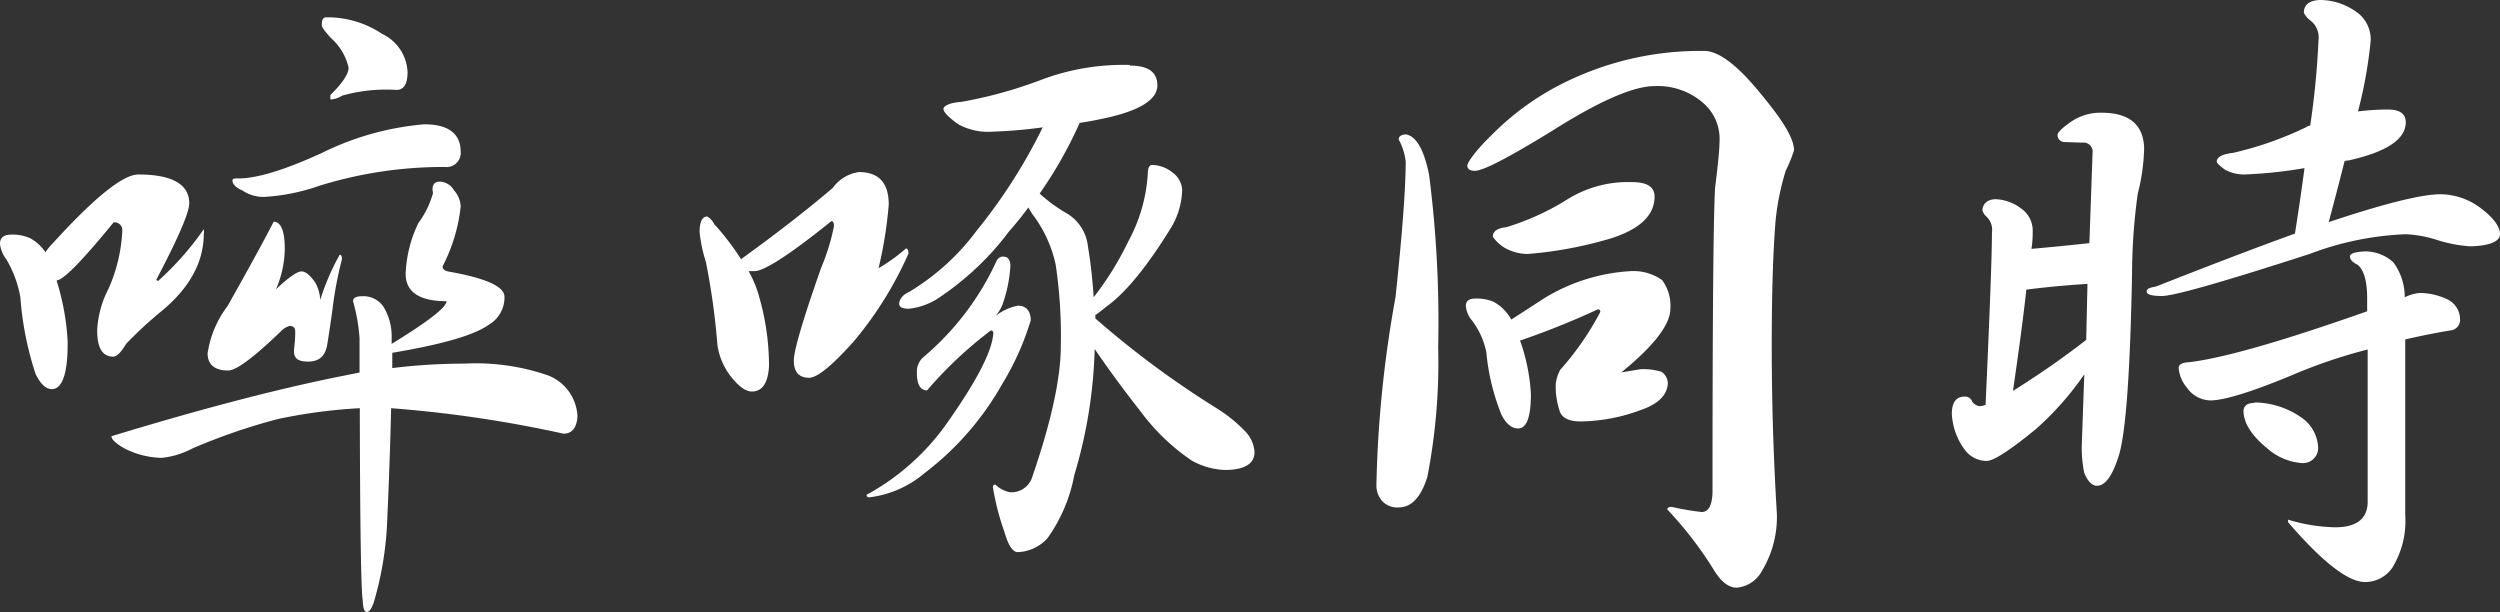
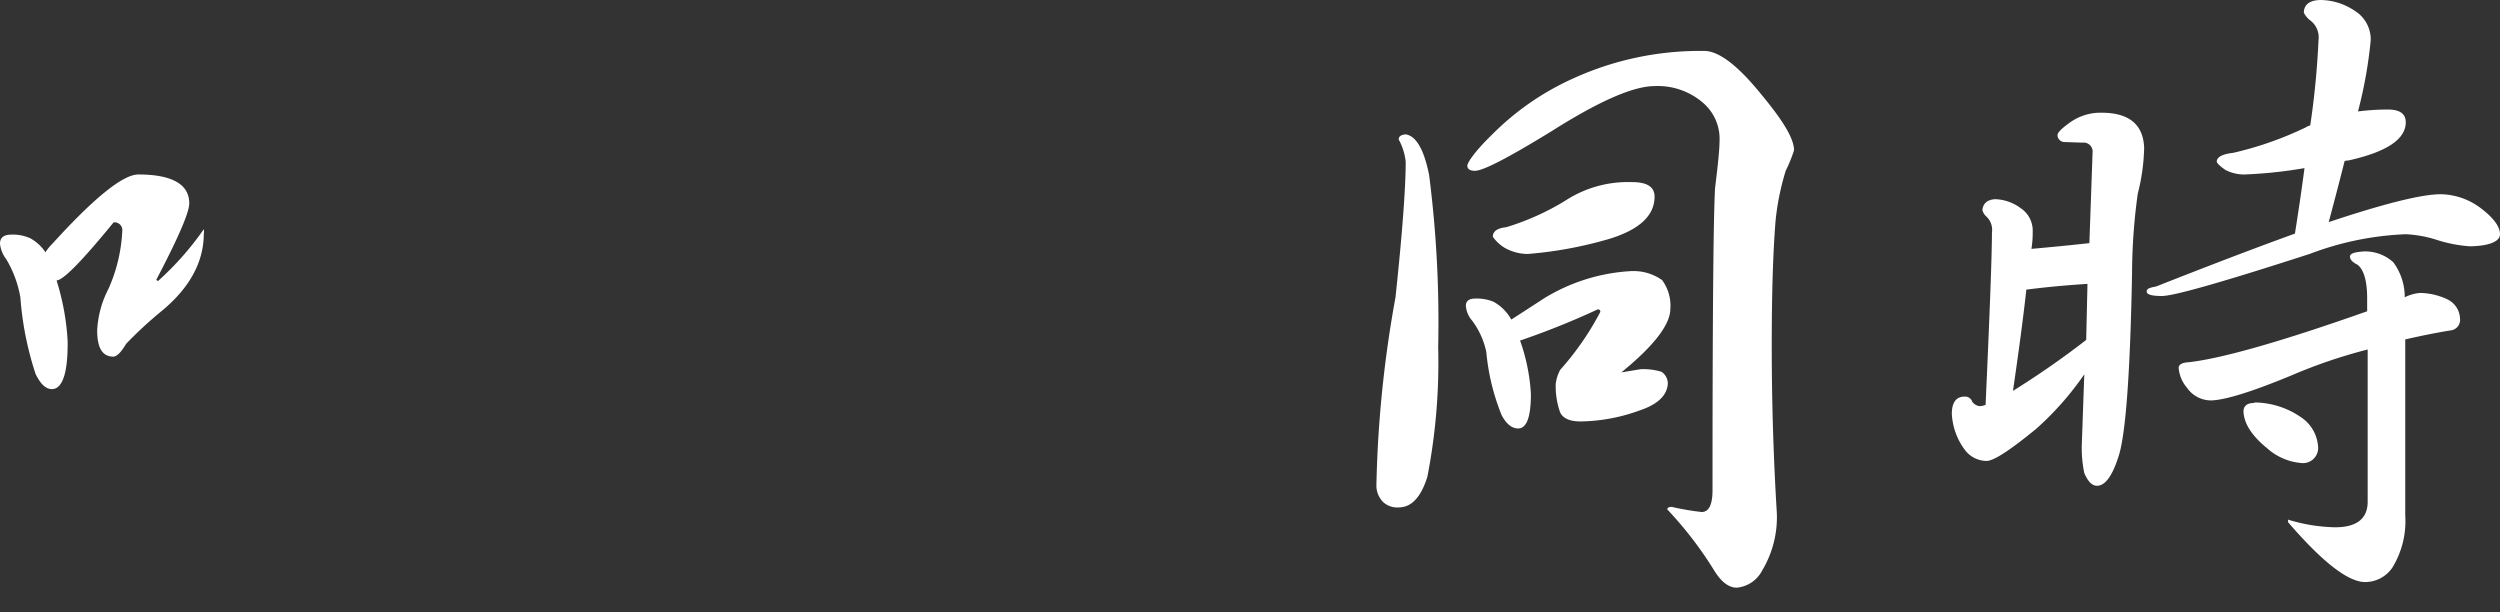
<svg xmlns="http://www.w3.org/2000/svg" viewBox="0 0 196.29 48.05">
  <rect x="0" y="0" width="196.29" height="48.05" fill="#333333" stroke="none" />
  <defs>
    <style>.cls-1{fill:#fff;}</style>
  </defs>
  <title>sakutaku_title_wh</title>
  <g id="レイヤー_2" data-name="レイヤー 2">
    <g id="レイヤー_1-2" data-name="レイヤー 1">
      <path class="cls-1" d="M4.07,30.55c-.47,0-.9-.4-1.28-1.2a25,25,0,0,1-1.19-6,8.74,8.74,0,0,0-1.11-3A2.38,2.38,0,0,1,0,19.14c0-.49.3-.72.92-.72a3.33,3.33,0,0,1,1.46.29,3.36,3.36,0,0,1,1.12,1l.07.1.06-.1a4.2,4.2,0,0,1,.49-.58c3.28-3.61,5.54-5.43,6.74-5.43,2.64,0,4,.76,4,2.27,0,.71-.87,2.72-2.59,6l.13.1A23.48,23.48,0,0,0,16,18a.85.85,0,0,1,0,.35c0,2.23-1.12,4.27-3.32,6.08A31.46,31.46,0,0,0,9.9,27c-.48.81-.8,1-1,1-.86,0-1.27-.67-1.27-2.07a7.94,7.94,0,0,1,.89-3.26A12.54,12.54,0,0,0,9.6,18.14a.61.61,0,0,0-.68-.68C6.61,20.29,5.16,21.8,4.55,22l-.09,0,0,.08a19.36,19.36,0,0,1,.85,4.68C5.34,29.27,4.91,30.55,4.07,30.55Z" />
-       <path class="cls-1" d="M34.56,14.26a1.37,1.37,0,0,1,1.1.7,2,2,0,0,1,.51,1.25,13.2,13.2,0,0,1-1.42,4.7c0,.2.13.33.41.4,3,.53,4.45,1.18,4.45,2a2.47,2.47,0,0,1-1.24,2.19c-1.1.8-3.62,1.54-7.57,2.2v1.2a46.91,46.91,0,0,1,5.64-.35,17.43,17.43,0,0,1,6.52.9,3.61,3.61,0,0,1,2.38,3.25c-.06.9-.43,1.35-1.1,1.35a96.83,96.83,0,0,0-13.53-2q-.09,4-.32,9.1a26.07,26.07,0,0,1-1,6c-.18.6-.38.9-.59.9s-.29-.3-.32-.9q-.2-1.26-.23-15.1a41.74,41.74,0,0,0-6.43.85,47.58,47.58,0,0,0-6.69,2.3,6.53,6.53,0,0,1-2.44.75,6.77,6.77,0,0,1-2.84-.7c-.73-.4-1.1-.75-1.1-1q10.14-3.09,17.48-4.6l2-.4V26.55a14.19,14.19,0,0,0-.51-2.9q0-.39.69-.39a1.9,1.9,0,0,1,1.74.89,4.49,4.49,0,0,1,.6,2.4V27q4.31-2.64,4.31-3.35c-2.14,0-3.21-.74-3.21-2.14a10,10,0,0,1,1-4A7.24,7.24,0,0,0,34,15.16C33.87,14.56,34.07,14.26,34.56,14.26ZM21.49,17.41c.58,0,.87.75.87,2.15a8.23,8.23,0,0,1-.69,3.15c1-.94,1.67-1.4,2-1.4s.68.3,1.1.9a3.11,3.11,0,0,1,.37,1.35A18.59,18.59,0,0,1,26.67,20c.12,0,.18.11.18.35a29.37,29.37,0,0,0-.64,3.15c-.21,1.59-.38,2.74-.5,3.44-.13,1-.63,1.45-1.52,1.45s-1.16-.31-1.1-1a10.43,10.43,0,0,0,.09-1.35q0-.45-.45-.45a1.51,1.51,0,0,0-.6.35q-3.25,3.15-4.22,3.15c-1.07,0-1.61-.48-1.61-1.35a8.1,8.1,0,0,1,1.56-3.7C19.64,20.89,20.84,18.67,21.49,17.41ZM33.32,9.76c1.9,0,2.85.75,2.85,2.15a1.11,1.11,0,0,1-1.24,1.2A32.82,32.82,0,0,0,25,14.61a15.59,15.59,0,0,1-4.27.85,2.93,2.93,0,0,1-1.69-.5c-.46-.2-.72-.43-.78-.7s.15-.25.45-.25q2.2,0,6.56-2A22.3,22.3,0,0,1,33.32,9.76Zm-7.7-8.4A7.72,7.72,0,0,1,30,2.66a3.48,3.48,0,0,1,2,3c0,.93-.29,1.4-.87,1.4a12.71,12.71,0,0,0-4.27.45,1.84,1.84,0,0,1-.92.3V7.46c.95-.93,1.43-1.65,1.43-2.15A4.4,4.4,0,0,0,26,3c-.49-.53-.73-.86-.73-1C25.25,1.56,25.37,1.36,25.62,1.36Z" />
-       <path class="cls-1" d="M55.53,17a1.41,1.41,0,0,1,.55.6,19.57,19.57,0,0,1,2.1,2.75q4.16-3,7.2-5.59a3.08,3.08,0,0,1,2.05-1.25c1.57,0,2.35.85,2.35,2.55a32.79,32.79,0,0,1-.8,5,14,14,0,0,0,2.15-1.55c.13,0,.2.14.2.4a28.85,28.85,0,0,1-4.3,6.9q-2.55,2.85-3.5,2.85-1.2,0-1.2-1.35,0-1.2,2.15-7.3a16.67,16.67,0,0,0,1-3.25c0-.26-.07-.4-.2-.4C62,20,60,21.29,59.23,21.29h-.45a8.9,8.9,0,0,1,.85,2.1,19.58,19.58,0,0,1,.75,5.35c-.07,1.3-.51,2-1.35,2-.5,0-1.06-.42-1.7-1.25a5.24,5.24,0,0,1-1-2.4,56.11,56.11,0,0,0-.9-6.5,11.89,11.89,0,0,1-.5-2.35Q54.93,17,55.53,17Zm23.25,3.15c.36,0,.55.25.55.75a10.94,10.94,0,0,1-.65,3.1,3.76,3.76,0,0,1-.5.8A4,4,0,0,1,79.93,24c.63,0,1,.42,1,1.15a21.48,21.48,0,0,1-2.24,5,22.88,22.88,0,0,1-6.1,7,8.21,8.21,0,0,1-4.35,1.9.18.18,0,0,1-.2-.2,18.58,18.58,0,0,0,6.4-5.75c2.3-3.27,3.48-5.58,3.55-6.95a.18.18,0,0,0-.2-.2,32,32,0,0,0-5,4.7c-.54,0-.8-.47-.8-1.4a1.51,1.51,0,0,1,.5-1.2,21.69,21.69,0,0,0,5.75-7.55A.59.59,0,0,1,78.78,20.14Zm9.94-15c1.44,0,2.15.52,2.15,1.55,0,1.2-1.56,2.1-4.7,2.7-.46.1-.93.18-1.4.25a33.36,33.36,0,0,1-3.14,5.55,12.52,12.52,0,0,0,2.19,1.59,3.44,3.44,0,0,1,1.6,2.55,39.52,39.52,0,0,1,.45,4,24,24,0,0,0,2.7-4.35,12.76,12.76,0,0,0,1.55-5.34c0-.47.12-.7.35-.7a2.66,2.66,0,0,1,1.6.6,1.81,1.81,0,0,1,.75,1.35A6.08,6.08,0,0,1,92,17.79c-1.9,3.1-3.61,5.2-5.15,6.3-.33.27-.61.49-.85.65V25a73.05,73.05,0,0,0,9.6,7.1,11.69,11.69,0,0,1,2.2,1.8,2.57,2.57,0,0,1,.7,1.6c0,.93-.82,1.4-2.35,1.4a5.78,5.78,0,0,1-2.6-.75,16.67,16.67,0,0,1-4-3.85q-2-2.55-3.6-4.9a37.62,37.62,0,0,1-1.6,9.9,12.45,12.45,0,0,1-2.1,4.95,3.29,3.29,0,0,1-2.34,1.1c-.4,0-.75-.54-1.05-1.6a19.53,19.53,0,0,1-.9-3.5c0-.14.06-.2.2-.2a2.2,2.2,0,0,0,1.15.6A1.72,1.72,0,0,0,81,37.59q2.3-6.65,2.29-10.45a37.7,37.7,0,0,0-.4-6.35,10,10,0,0,0-1.85-4l-.3-.5a23.64,23.64,0,0,1-1.49,1.85,22.42,22.42,0,0,1-5.4,5.15,5.2,5.2,0,0,1-2.5.95c-.5,0-.75-.13-.75-.4s.25-.7.75-.9a18.45,18.45,0,0,0,5.35-4.85A42.62,42.62,0,0,0,81.87,10a39.14,39.14,0,0,1-4.29.35,4.81,4.81,0,0,1-2.35-.6c-.7-.5-1.09-.89-1.15-1.15s.46-.54,1.4-.6a34.76,34.76,0,0,0,6.19-1.7A18.21,18.21,0,0,1,88.72,5.1Z" />
      <path class="cls-1" d="M110.37,10.55c.83.13,1.44,1.2,1.84,3.2a90.61,90.61,0,0,1,.71,13.49,47,47,0,0,1-.85,10.2q-.75,2.4-2.25,2.4a1.64,1.64,0,0,1-1.2-.4,1.83,1.83,0,0,1-.55-1.35,91.89,91.89,0,0,1,1.5-14.75q.8-7.55.8-10.64a4.65,4.65,0,0,0-.55-1.75C109.82,10.71,110,10.58,110.37,10.55Zm5.49,12.89a3.47,3.47,0,0,1,1.4.25,3.54,3.54,0,0,1,1.4,1.4q1-.64,2.55-1.65A14.57,14.57,0,0,1,128,21.29a3.9,3.9,0,0,1,2.5.7,3.37,3.37,0,0,1,.65,2.25q0,1.86-3.85,5l1.5-.25a4.91,4.91,0,0,1,1.65.2,1.1,1.1,0,0,1,.5.95q-.1,1.39-2.25,2.1a14,14,0,0,1-4.6.85c-.83,0-1.37-.23-1.6-.7a6.1,6.1,0,0,1-.35-2.25,3.12,3.12,0,0,1,.35-1.1,22.41,22.41,0,0,0,3.15-4.55.18.18,0,0,0-.2-.2,62.17,62.17,0,0,1-6.1,2.45,14.92,14.92,0,0,1,.85,4.2c0,1.8-.33,2.7-1,2.7-.5,0-.93-.35-1.3-1.05a17.35,17.35,0,0,1-1.2-4.95,6.29,6.29,0,0,0-1.1-2.45,2,2,0,0,1-.5-1.1C115.06,23.64,115.33,23.44,115.86,23.44ZM133.81,4q1.74,0,4.55,3.5c1.66,2,2.5,3.4,2.5,4.3a11.34,11.34,0,0,1-.65,1.6,20,20,0,0,0-.8,3.94q-.3,3.71-.3,9.75,0,6.65.4,13.2a8.12,8.12,0,0,1-1.15,4.5,2.49,2.49,0,0,1-2,1.35c-.64,0-1.24-.47-1.8-1.4A29.7,29.7,0,0,0,130.91,40c0-.14.12-.2.35-.2a20.19,20.19,0,0,0,2.35.4c.56,0,.85-.57.85-1.7q0-20.25.2-23.74c.23-1.84.35-3.05.35-3.65a3.73,3.73,0,0,0-1.25-3,5.43,5.43,0,0,0-3.85-1.35q-2.5,0-8.1,3.55c-3.36,2.06-5.35,3.1-6,3.1-.4,0-.6-.14-.6-.4s.65-1.19,1.95-2.45a21.19,21.19,0,0,1,6.25-4.35A24,24,0,0,1,133.81,4ZM128.16,14.3c1.17,0,1.75.38,1.75,1.14q0,2.21-3.5,3.3a31.73,31.73,0,0,1-6.45,1.2,3.7,3.7,0,0,1-1.85-.5,3.16,3.16,0,0,1-.9-.85q0-.64,1.05-.75a19.88,19.88,0,0,0,4.65-2.09A9,9,0,0,1,128.16,14.3Z" />
      <path class="cls-1" d="M156.65,15.64a3.52,3.52,0,0,1,2,.7,2.12,2.12,0,0,1,.95,1.85c0,.27,0,.72-.1,1.35,1.47-.13,3-.28,4.55-.45L164.3,12a.71.71,0,0,0-.8-.8l-1.45-.05a.54.54,0,0,1-.5-.55c0-.2.35-.54,1-1a4.11,4.11,0,0,1,2.45-.75q3.24,0,3.35,2.75a15.68,15.68,0,0,1-.5,3.6,46.38,46.38,0,0,0-.45,6.24q-.21,11.4-1,14.2c-.5,1.67-1.09,2.5-1.75,2.5-.4,0-.72-.34-1-1a9.73,9.73,0,0,1-.2-2.1l.2-5.65a23.58,23.58,0,0,1-3.8,4.3c-2,1.63-3.25,2.47-3.85,2.5a2.14,2.14,0,0,1-1.75-.9,5.13,5.13,0,0,1-1-2.8c0-.9.35-1.35,1-1.35a.58.58,0,0,1,.6.4.84.84,0,0,0,.6.35,1.48,1.48,0,0,0,.45-.1q.5-11,.5-13.55a1.42,1.42,0,0,0-.45-1.25,1,1,0,0,1-.3-.5C155.7,16,156,15.68,156.65,15.64Zm1.4,15.05a68.67,68.67,0,0,0,5.75-4l.1-4.4q-2.44.15-4.8.45Q158.76,25.85,158.05,30.69ZM187.49,8.6c.93,0,1.4.33,1.4,1q0,2-4.5,3a.79.79,0,0,0-.3.05q-.54,2.14-1.25,4.79,6.56-2.19,8.8-2.19a5.35,5.35,0,0,1,3.2,1.14c1,.77,1.45,1.44,1.45,2s-.82.92-2.35.95a10.91,10.91,0,0,1-2.75-.55,9.53,9.53,0,0,0-2.3-.4,23.81,23.81,0,0,0-7.55,1.55q-10.2,3.3-11.59,3.3c-.8,0-1.2-.11-1.2-.35s.25-.3.75-.4q6.3-2.49,10.89-4.15c.3-1.9.55-3.61.75-5.14a35.54,35.54,0,0,1-4.75.5,3.26,3.26,0,0,1-1.45-.35c-.43-.3-.66-.52-.69-.65,0-.37.43-.6,1.29-.7a26.92,26.92,0,0,0,5.7-2,1,1,0,0,1,.35-.15,64.55,64.55,0,0,0,.65-6.7,1.66,1.66,0,0,0-.65-1.55,1.74,1.74,0,0,1-.5-.6c0-.63.45-1,1.35-1a4.92,4.92,0,0,1,2.65.85,2.65,2.65,0,0,1,1.25,2.3,34.87,34.87,0,0,1-1,5.6A18.63,18.63,0,0,1,187.49,8.6ZM190,23a5.21,5.21,0,0,1,2.15.5,1.74,1.74,0,0,1,1,1.5.84.84,0,0,1-.8.95c-1.2.2-2.37.44-3.5.7v13.8a7,7,0,0,1-1,4.1,2.59,2.59,0,0,1-2.15,1.15q-2,0-6.05-4.7v-.2a13.33,13.33,0,0,0,3.7.6c1.7,0,2.55-.69,2.55-2V27.44a40.7,40.7,0,0,0-5.9,2q-4.69,1.95-6.39,2a2.3,2.3,0,0,1-1.9-1,2.73,2.73,0,0,1-.65-1.55c0-.27.26-.42.8-.45q3.94-.45,14-4v-1c0-1.36-.25-2.25-.75-2.65-.4-.2-.6-.41-.6-.65s.38-.36,1.15-.4a3.28,3.28,0,0,1,2.25.85,4.57,4.57,0,0,1,.9,2.75A3.4,3.4,0,0,1,190,23Zm-13,8.6a6.5,6.5,0,0,1,3.65,1.15A3,3,0,0,1,182,35a1.19,1.19,0,0,1-1.35,1.35A4.59,4.59,0,0,1,178,35.19c-1.23-1-1.85-2-1.85-2.95C176.19,31.84,176.46,31.64,177,31.64Z" />
    </g>
  </g>
</svg>